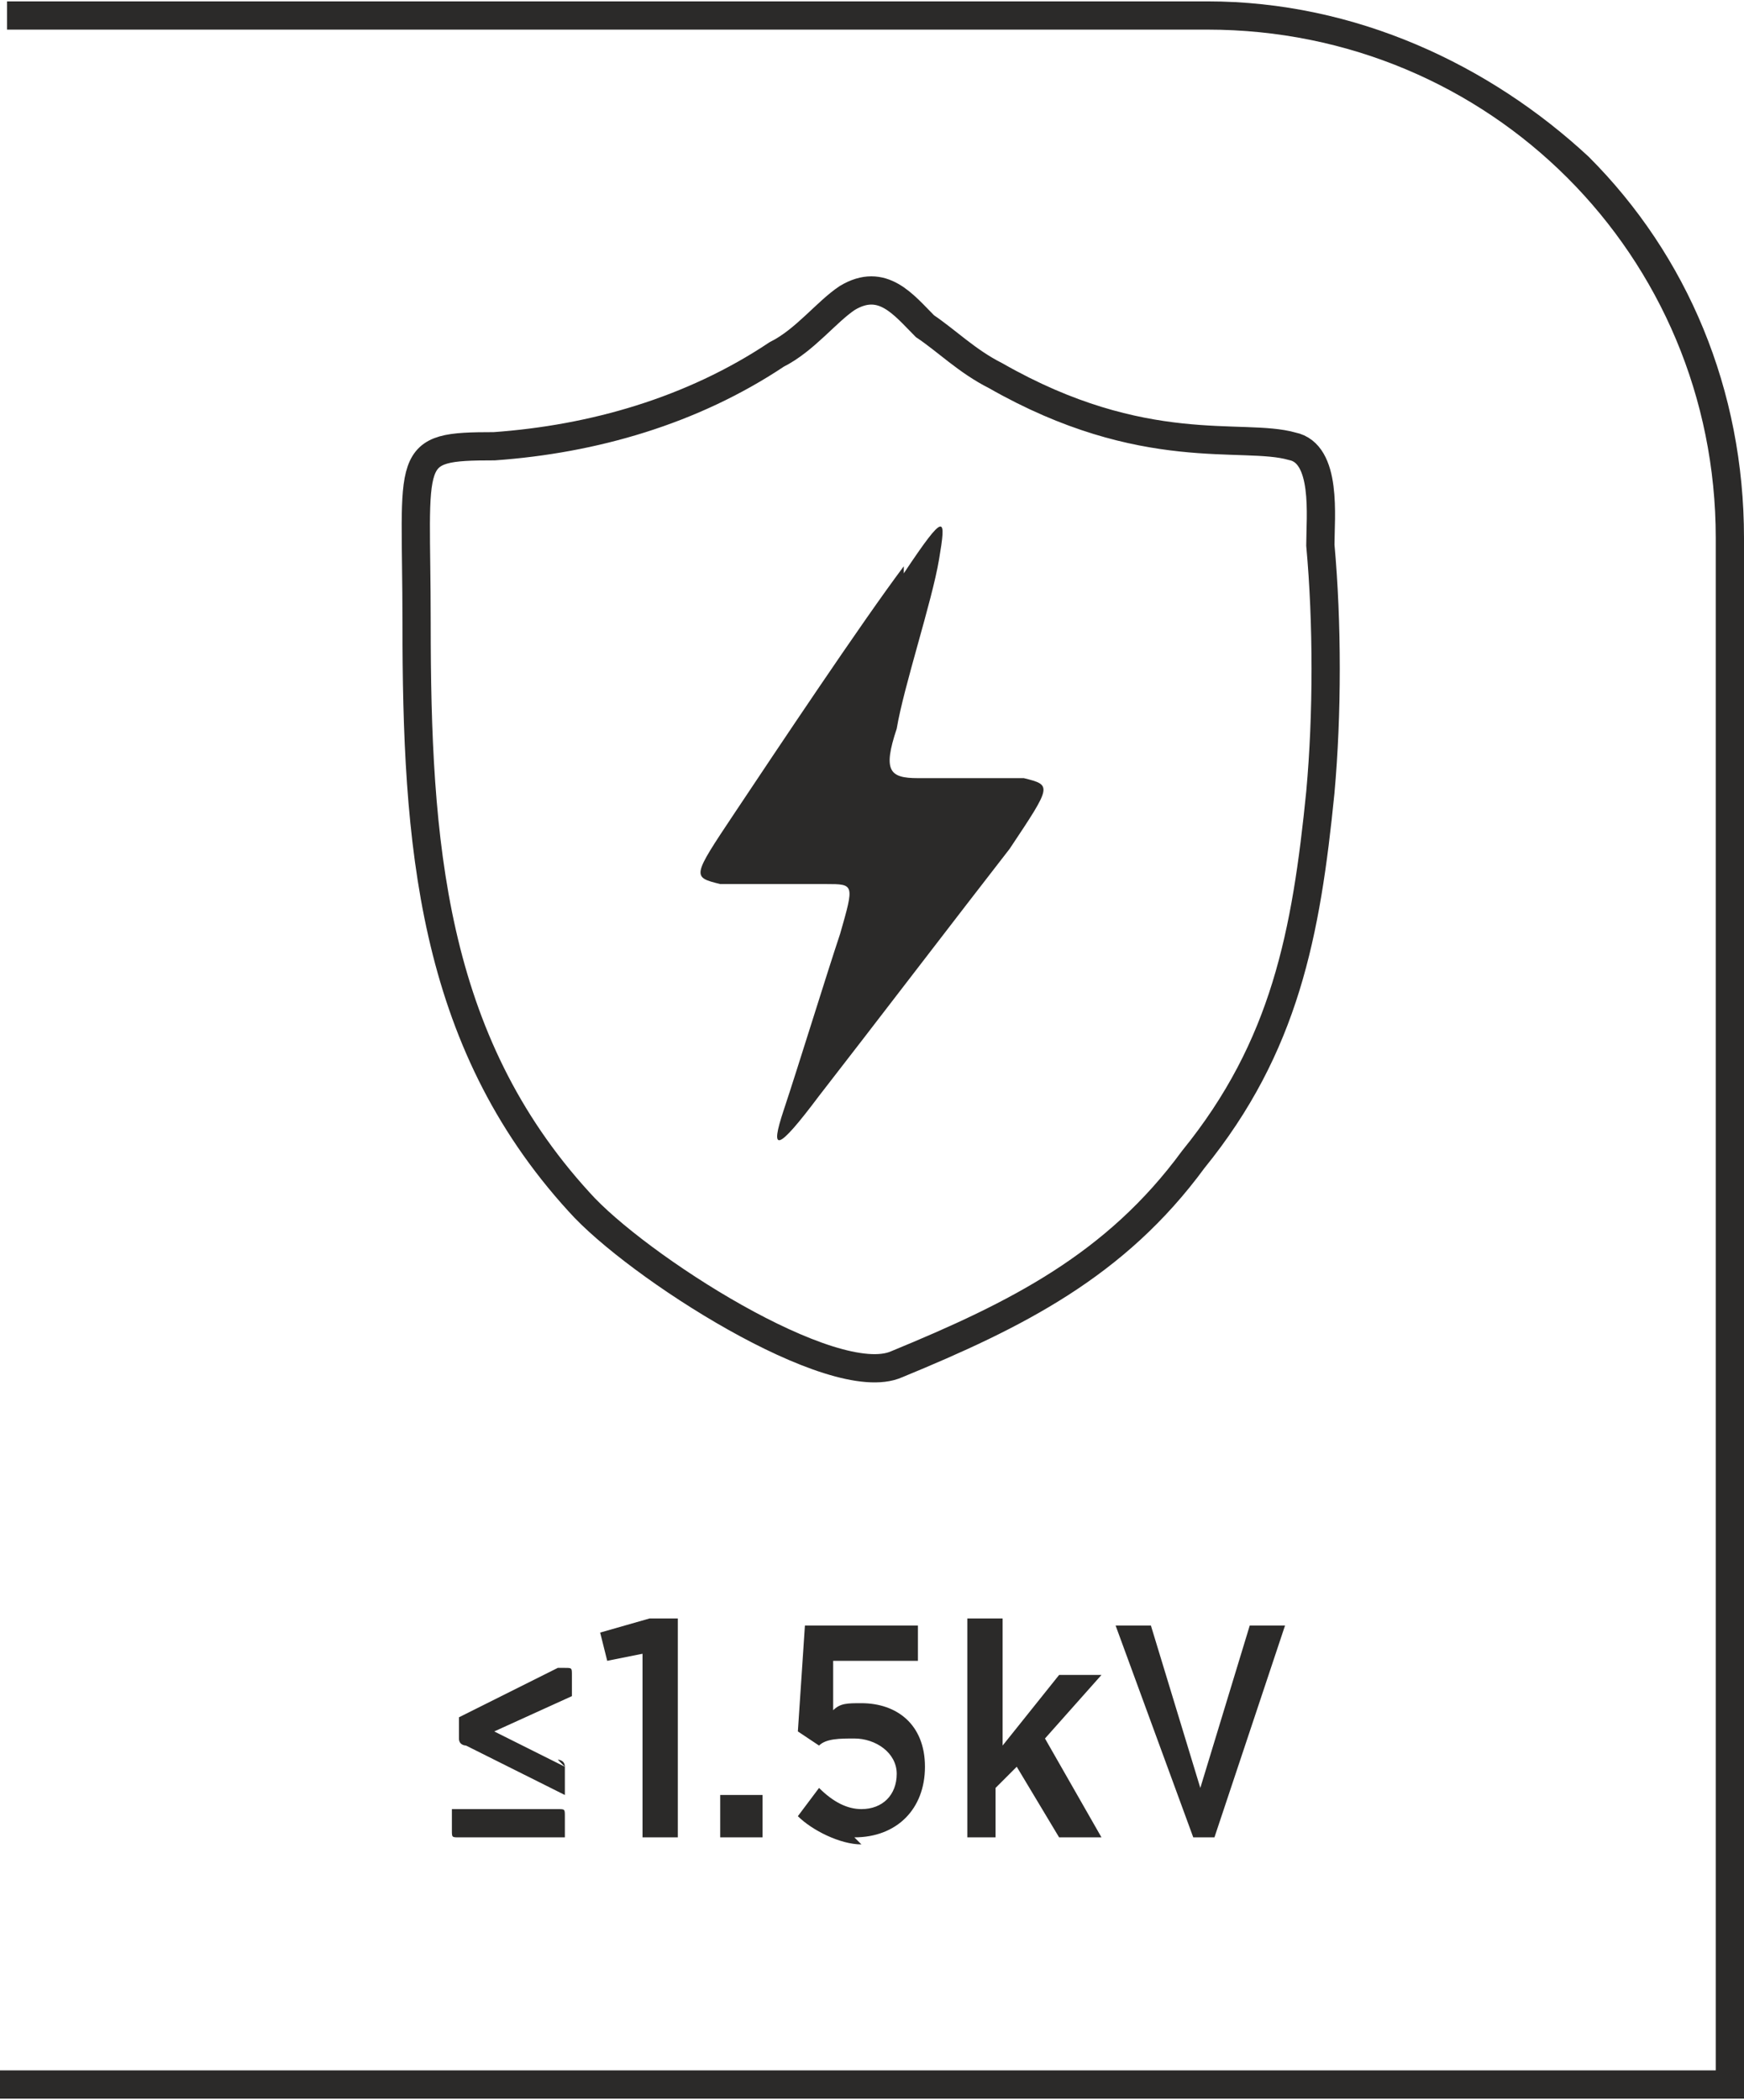
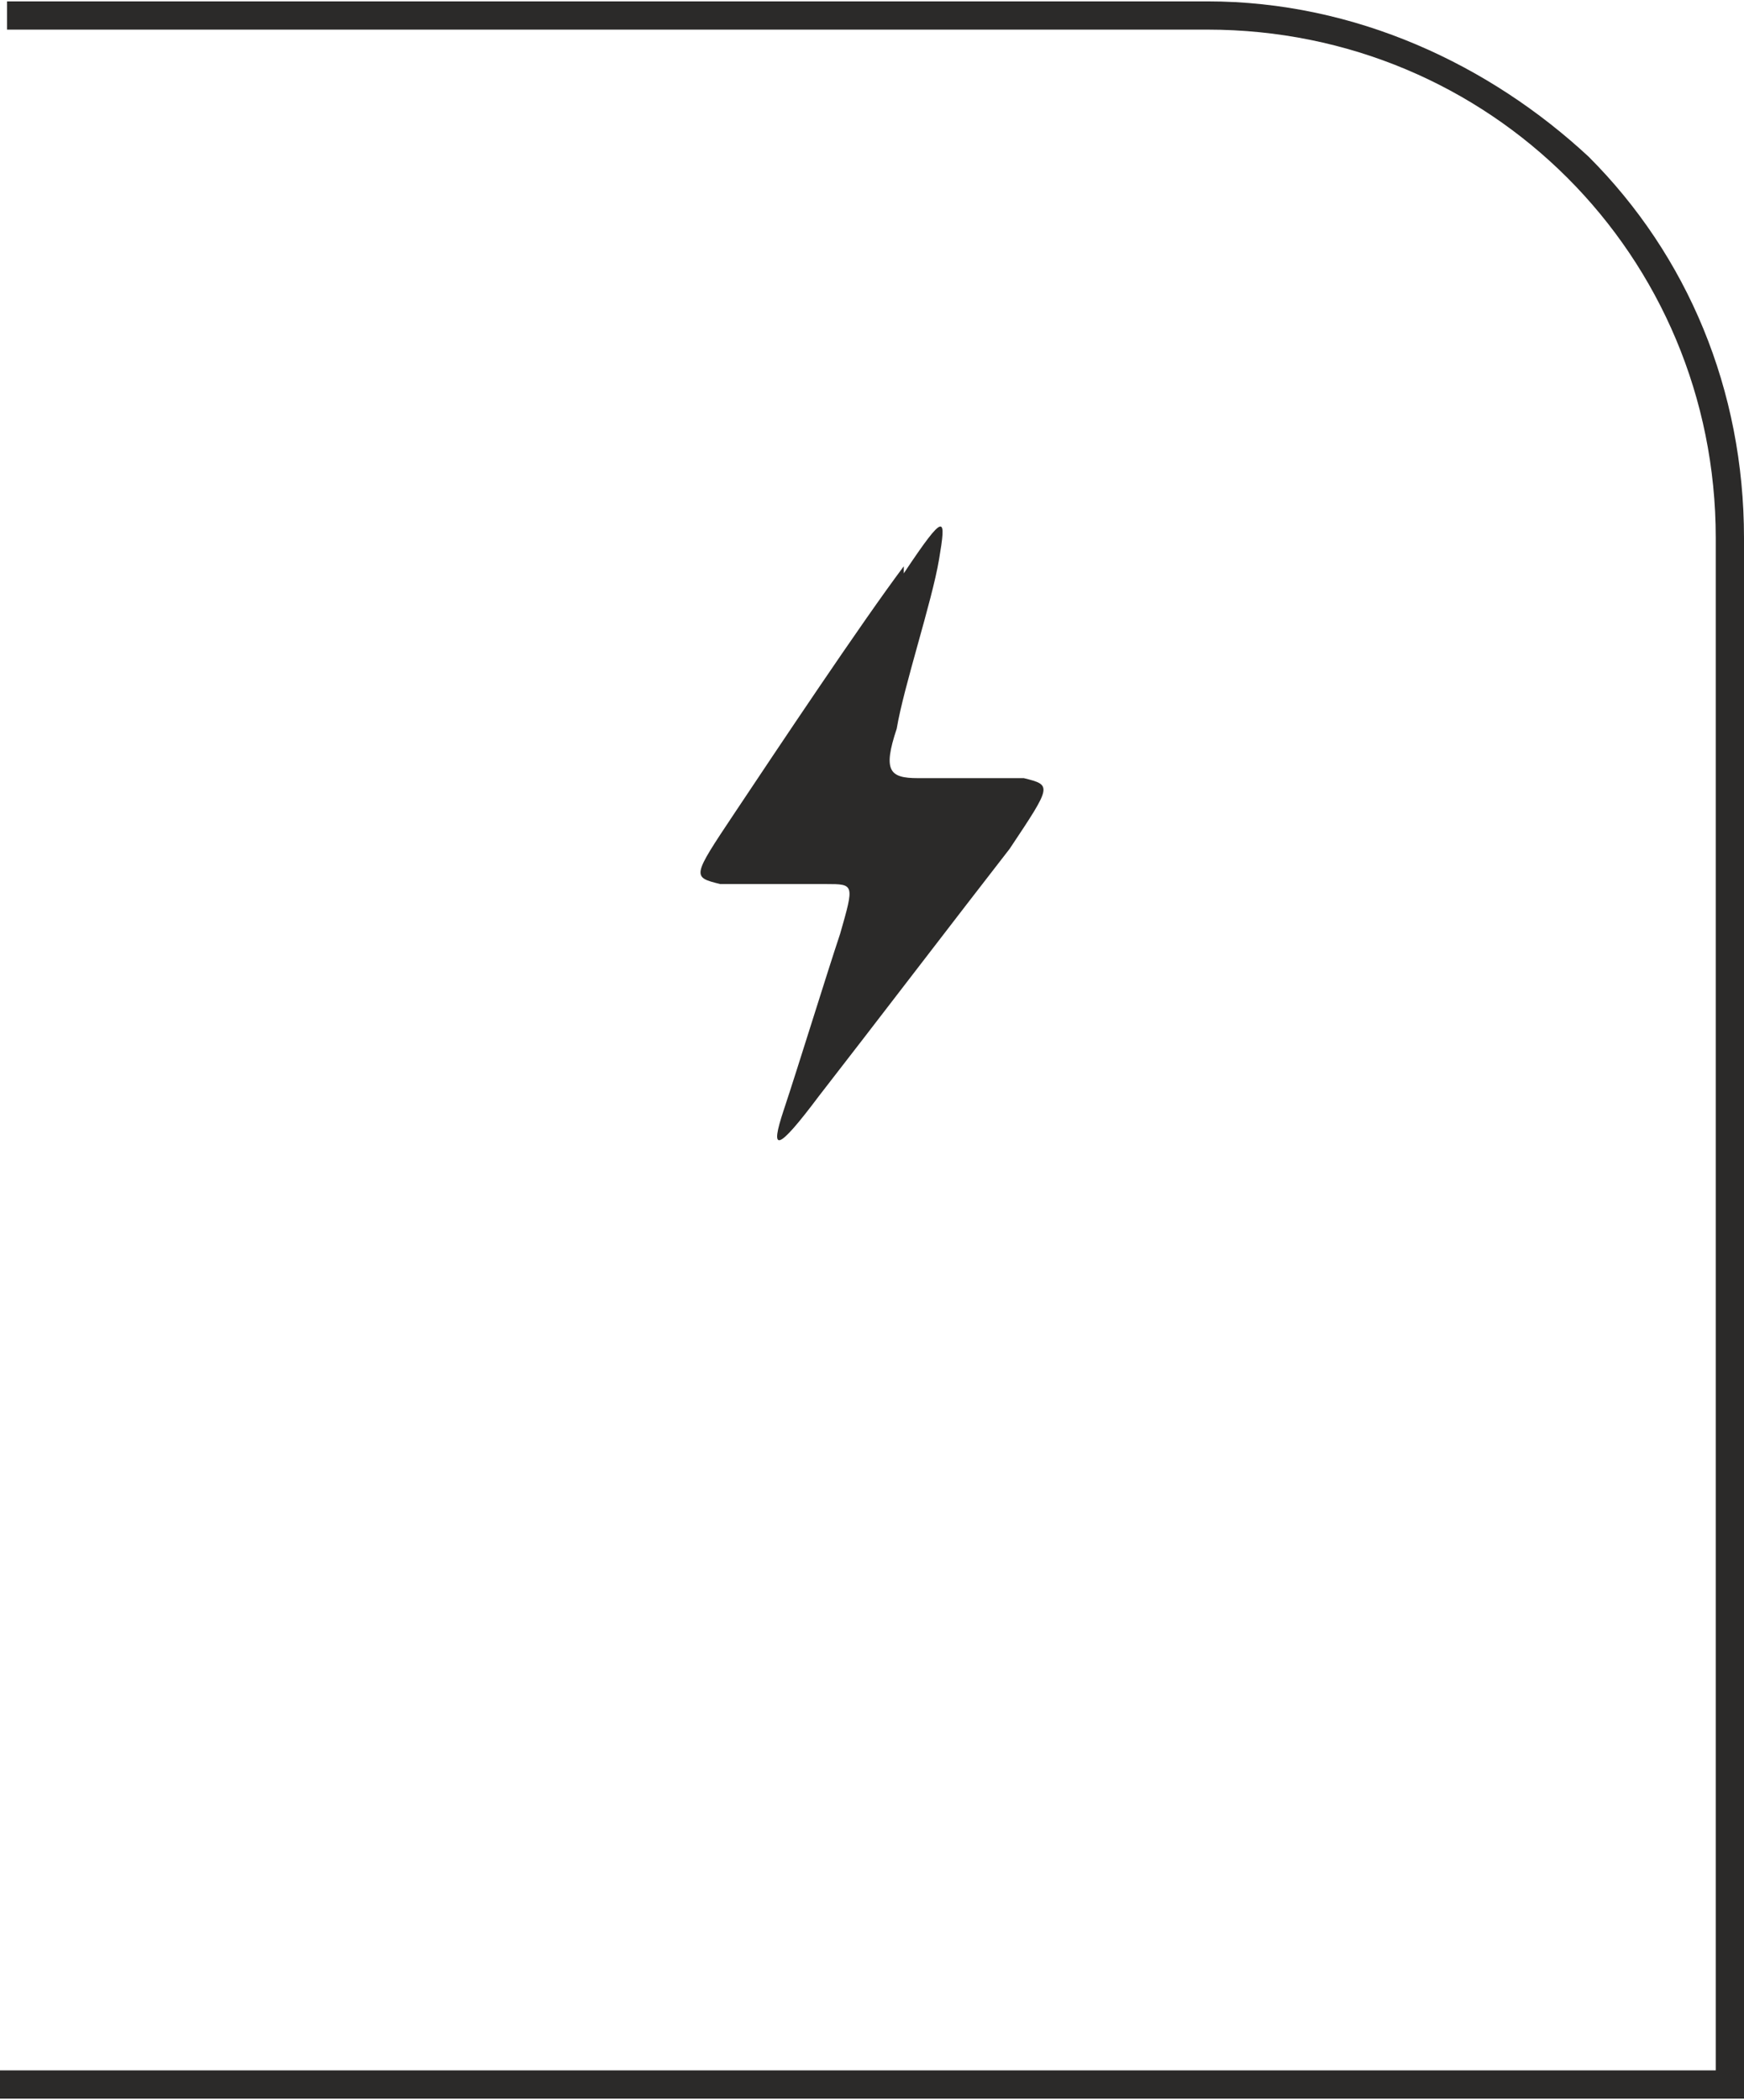
<svg xmlns="http://www.w3.org/2000/svg" xml:space="preserve" width="9.284mm" height="11.178mm" version="1.1" style="shape-rendering:geometricPrecision; text-rendering:geometricPrecision; image-rendering:optimizeQuality; fill-rule:evenodd; clip-rule:evenodd" viewBox="0 0 2.47 2.97">
  <defs>
    <style type="text/css">
   
    .str0 {stroke:#2B2A29;stroke-width:0.04;stroke-miterlimit:22.926}
    .fil1 {fill:none}
    .fil2 {fill:#2B2A29}
    .fil0 {fill:#2B2A29;fill-rule:nonzero}
   
  </style>
  </defs>
  <g id="Layer_x0020_1">
    <g id="_2610189145040">
      <path class="fil0" d="M-0 2.93l2.43 0 0 -2.17c0,-0.2 -0.08,-0.38 -0.21,-0.51 -0.13,-0.13 -0.31,-0.21 -0.51,-0.21l-1.7 0 0 -0.04 1.7 0c0.21,0 0.4,0.09 0.54,0.22 0.14,0.14 0.22,0.33 0.22,0.54l0 2.21 -2.47 0 0 -0.04z" />
-       <path class="fil0" d="M0.79 2.49c0,0 0.01,0 0.01,0.01 0,0 0,0.01 0,0.01l0 0.03 -0.14 -0.07c-0,-0 -0.01,-0 -0.01,-0.01 -0,-0 -0,-0 -0,-0.01l0 -0.02 0.14 -0.07c0,-0 0,-0 0.01,-0 0.01,0 0.01,0 0.01,0.01l0 0.03 -0.11 0.05 0.1 0.05zm-0 0.07c0.01,0 0.01,0 0.01,0.01l0 0.03 -0.15 0c-0.01,0 -0.01,-0 -0.01,-0.01l0 -0.03 0.15 0zm0.12 0.04l0.05 0 0 -0.31 -0.04 0 -0.07 0.02 0.01 0.04 0.05 -0.01 0 0.25zm0.11 0l0.06 0 0 -0.06 -0.06 0 0 0.06zm0.19 0c0.06,0 0.1,-0.04 0.1,-0.1l0 -0c0,-0.06 -0.04,-0.09 -0.09,-0.09 -0.02,0 -0.03,0 -0.04,0.01l0 -0.07 0.12 0 0 -0.05 -0.16 0 -0.01 0.15 0.03 0.02c0.01,-0.01 0.03,-0.01 0.05,-0.01 0.03,0 0.06,0.02 0.06,0.05l0 0c0,0.03 -0.02,0.05 -0.05,0.05 -0.02,0 -0.04,-0.01 -0.06,-0.03l-0.03 0.04c0.02,0.02 0.06,0.04 0.09,0.04zm0.15 -0l0.05 0 0 -0.07 0.03 -0.03 0.06 0.1 0.06 0 -0.08 -0.14 0.08 -0.09 -0.06 0 -0.08 0.1 0 -0.18 -0.05 0 0 0.31zm0.31 0l0.05 0 0.1 -0.3 -0.05 0 -0.07 0.23 -0.07 -0.23 -0.05 0 0.11 0.3z" />
-       <path class="fil1 str0" d="M1.87 1.12c0.01,-0.11 0.01,-0.24 0,-0.35 -0,-0.04 0.01,-0.13 -0.04,-0.14 -0.07,-0.02 -0.21,0.02 -0.42,-0.1 -0.04,-0.02 -0.07,-0.05 -0.1,-0.07 -0.03,-0.03 -0.06,-0.07 -0.11,-0.04 -0.03,0.02 -0.06,0.06 -0.1,0.08 -0.12,0.08 -0.26,0.12 -0.4,0.13 -0.13,0 -0.11,0.01 -0.11,0.25 -0,0.31 0.02,0.59 0.23,0.82 0.08,0.09 0.36,0.27 0.45,0.23 0.17,-0.07 0.31,-0.14 0.42,-0.29 0.13,-0.16 0.16,-0.32 0.18,-0.52z" />
      <path class="fil2" d="M1.28 0.8c-0.06,0.08 -0.18,0.26 -0.24,0.35 -0.06,0.09 -0.06,0.09 -0.02,0.1 0.04,0 0.11,0 0.15,0 0.04,0 0.04,0 0.02,0.07 -0.02,0.06 -0.06,0.19 -0.08,0.25 -0.02,0.06 -0.01,0.06 0.05,-0.02 0.07,-0.09 0.2,-0.26 0.27,-0.35 0.06,-0.09 0.06,-0.09 0.02,-0.1 -0.04,-0 -0.11,-0 -0.15,-0 -0.04,-0 -0.05,-0.01 -0.03,-0.07 0.01,-0.06 0.05,-0.18 0.06,-0.24 0.01,-0.06 0.01,-0.07 -0.05,0.02z" />
    </g>
  </g>
</svg>